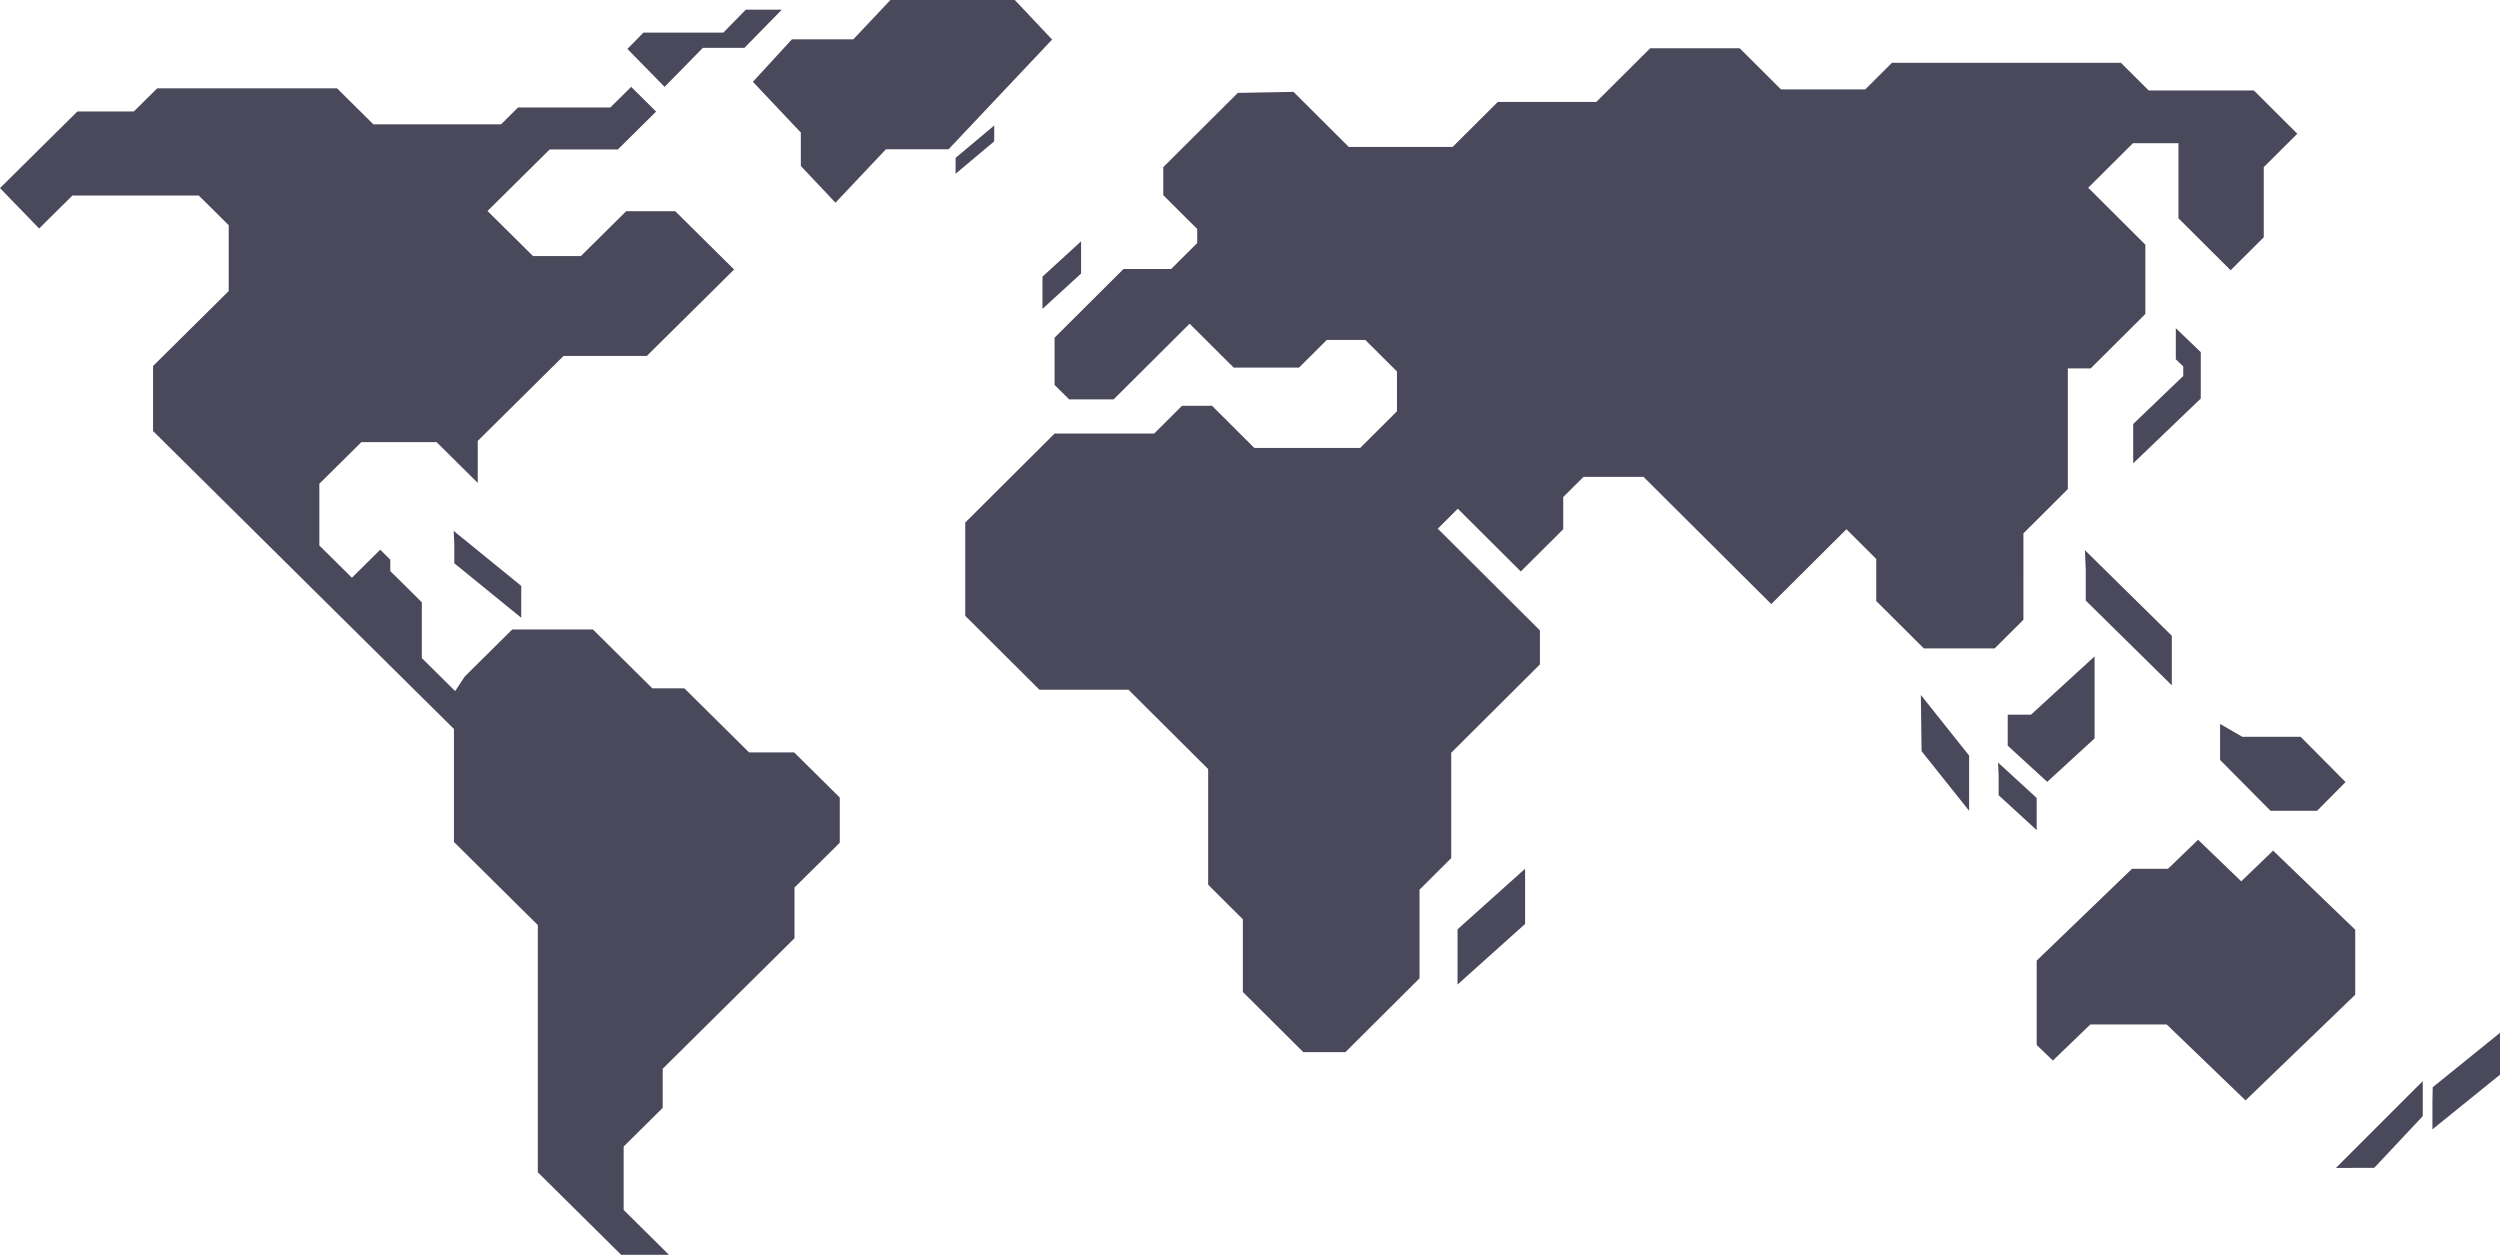
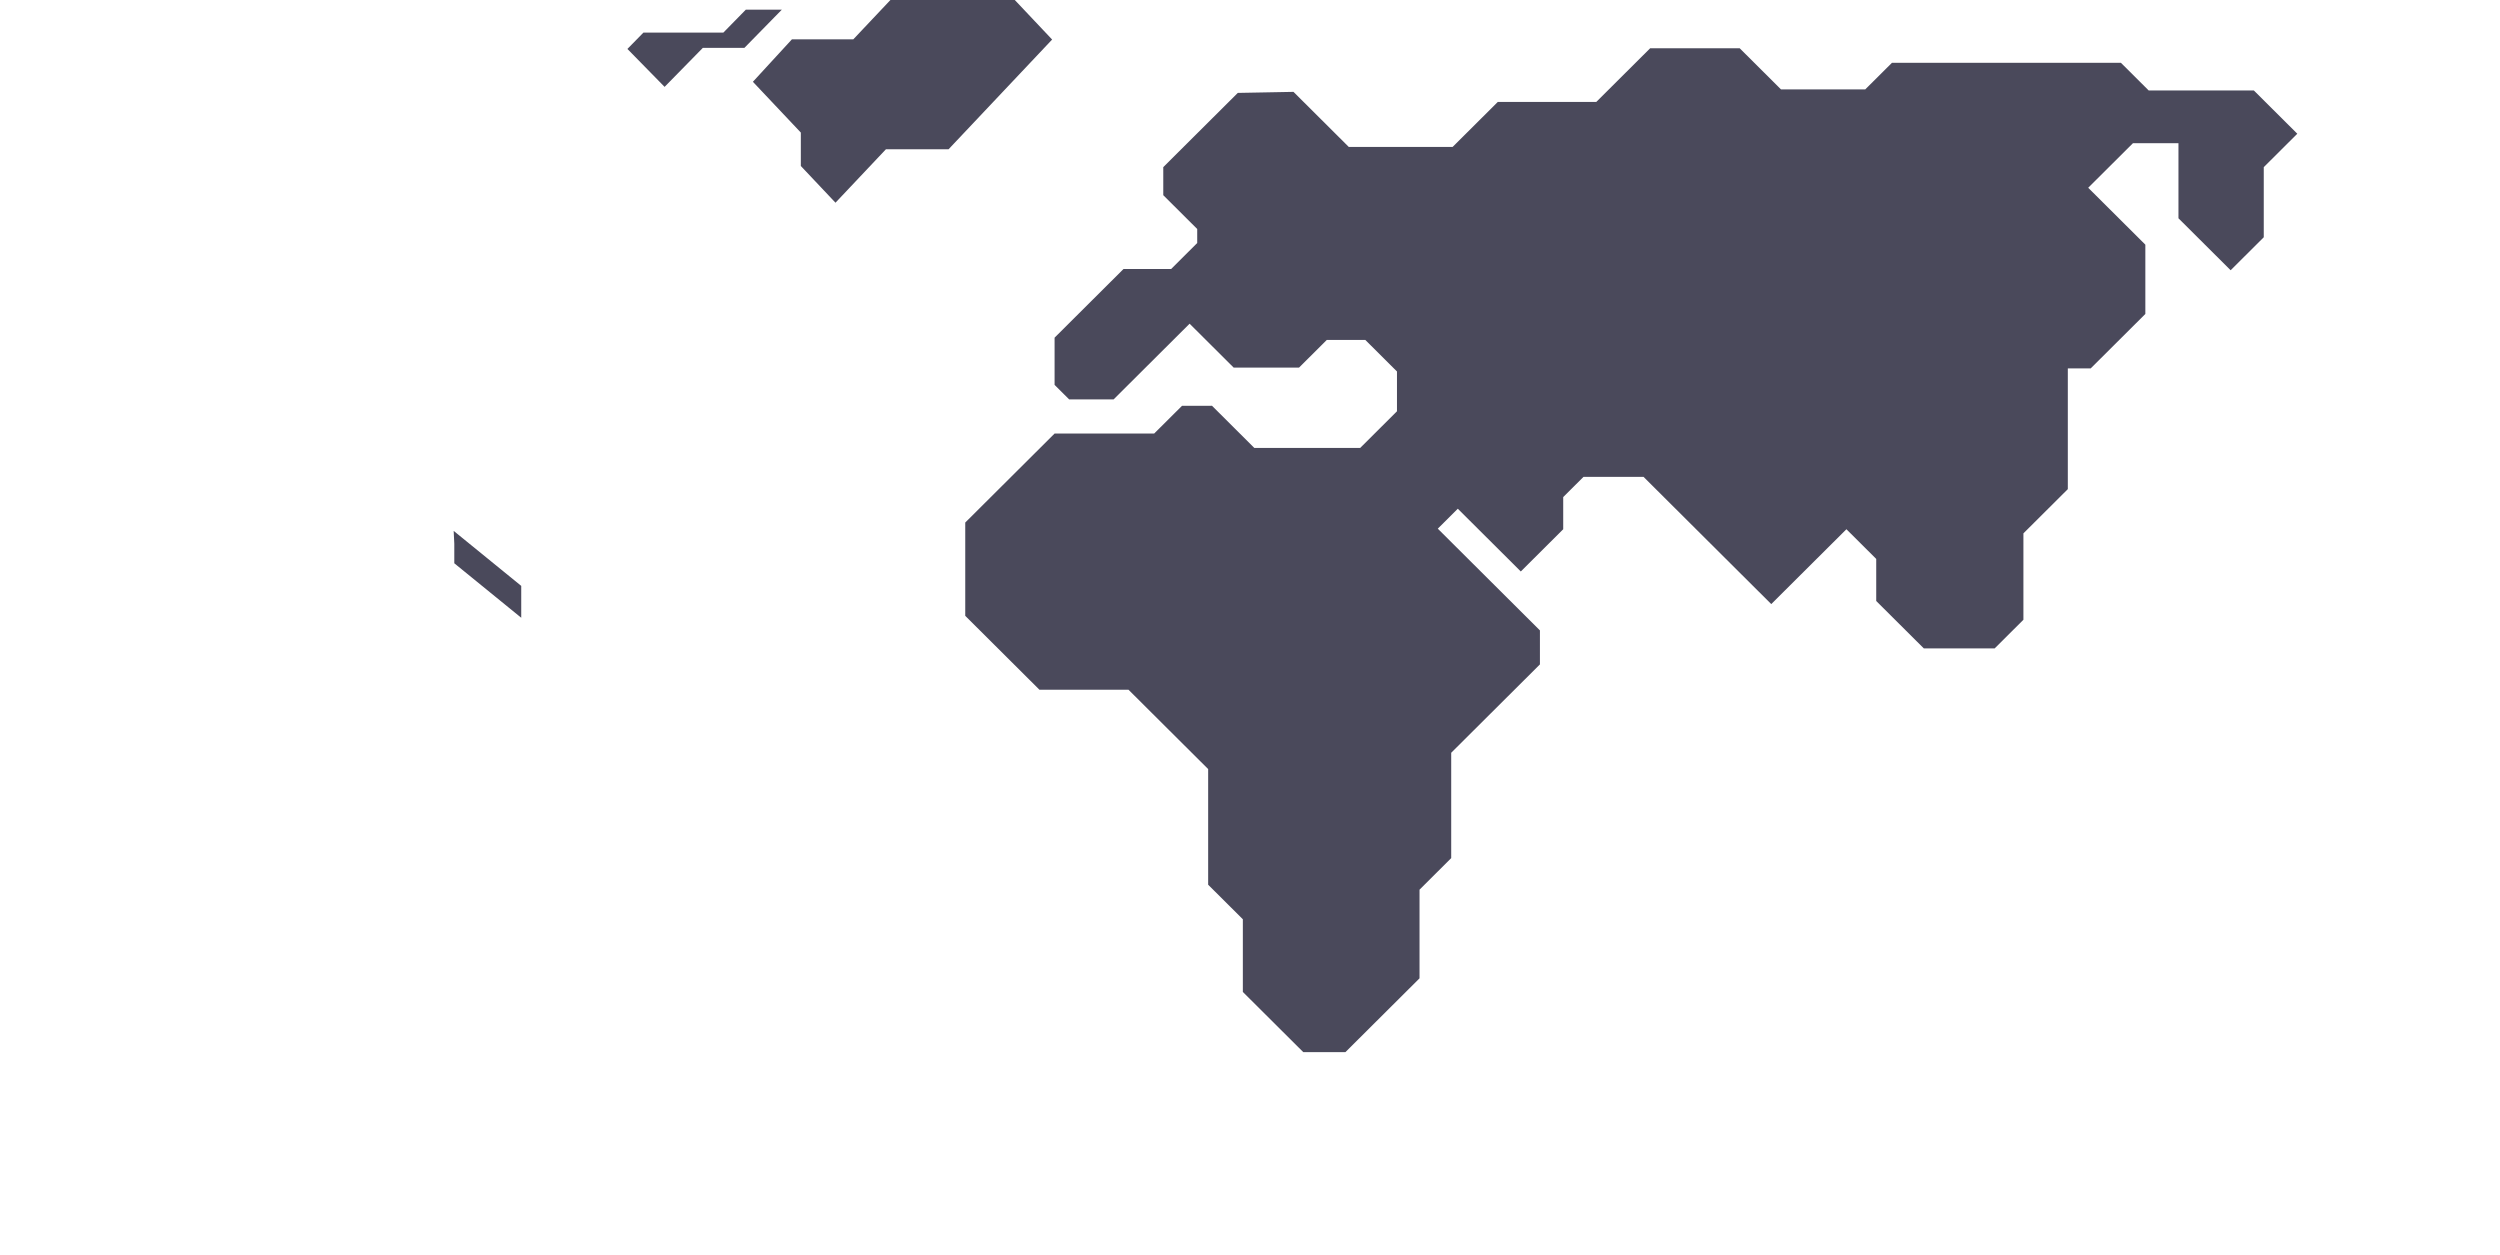
<svg xmlns="http://www.w3.org/2000/svg" width="259" height="130" viewBox="0 0 259 130">
  <g fill="#4A495B" fill-rule="evenodd">
    <path d="M72.813 4.96h4.306L81 1h-3.731l-2.332 2.379h-8.279L65 5.07 68.852 9zM209.626 55.256l4.6-4.582V38.166h2.37l5.662-5.64v-7.178l-5.92-5.896 4.633-4.614h4.718v7.776l5.405 5.383 3.432-3.418v-7.263L238 13.855l-4.504-4.486h-10.895l-2.874-2.863h-23.72l-2.767 2.756h-8.729L180.233 5h-9.276l-5.581 5.56h-10.204l-4.678 4.66H139.73l-5.725-5.703-5.77.108-7.72 7.69v2.906l3.516 3.503v1.453l-2.702 2.692h-4.933l-7.141 7.114v4.892l1.512 1.506h4.6l7.876-7.846 4.563 4.546h6.777l2.874-2.863h3.99l3.28 3.269v4.122l-3.813 3.8H129.95l-4.387-4.372-3.108.006-2.885 2.873h-10.315L100 54.135V63.8l7.683 7.654h9.228l5.147 5.127 3.107 3.094v11.982l3.594 3.58v7.529l6.258 6.233h4.37l7.676-7.645V92.17l3.282-3.27V77.987l9.191-9.155V65.31l-10.581-10.54 2.074-2.066 6.527 6.501 4.393-4.376v-3.333l2.102-2.093h6.22l13.232 13.18 7.786-7.754 3.088 3.076v4.358l4.933 4.913h7.335l2.98-2.969zM92.248 0l-3.849 4.078H82.04L78 8.473l4.966 5.261v3.463L86.556 21l5.226-5.537h6.49L109 4.097 105.133 0zM54 64v-3.302L47 55l.065 1.331v2.024z" />
-     <path d="M151 102l7-6.278V90l-7 6.278zM108 32l4-3.662V25l-4 3.662zM103 13l-4 3.356V18l4-3.356zM63.235 11.132h-9.562l-1.766 1.75H38.684l-3.769-3.733H16.287l-2.423 2.4H8.017L0 19.486l4.054 4.185L7.5 20.26h13.094l3.1 3.07v6.825l-7.838 7.762v6.739l31.173 30.867v11.708l4.135 4.095 4.554 4.51V121.448l4.566 4.521 4.07 4.031h4.953l-4.696-4.65v-6.57l4.046-4.008v-4.051L82.31 97.2v-5.252L87 87.306v-4.681l-4.727-4.68h-4.674l-6.697-6.633h-3.317l-6.159-6.1H53.07l-4.91 4.863-1.007 1.52-3.451-3.418v-5.779l-3.267-3.235v-1.182l-1.043-1.033-2.933 2.905-3.374-3.34v-6.398l4.35-4.308h7.796l4.264 4.222v-4.35l8.894-8.807h8.625l9.04-8.952-6.1-6.04h-5.082l-4.695 4.65h-4.953l-4.717-4.671 6.44-6.376h7.063l3.963-3.924L65.39 9zM199.074 77.818L204 84v-5.726L199 72zM225 65.864L216 57l.084 2.071v3.148L225 71zM211 86v-3.333L207 79l.059 1.344v2.043zM208 74.042v3.208l4.09 3.75 4.91-4.5V68l-6.591 6.042zM230 75v3.73l5.227 5.27h4.82L243 81.023l-4.65-4.688h-6.042zM245.974 120.987l5.026-5.358V112l-9 9zM252.026 112.64l-.026 1.467V117l7-5.661V107zM228 36.484L225.414 34v3.222l.771.739v.99L221 43.925V48l7-6.712zM244 96.318l-8.506-8.193-3.302 3.18-4.47-4.305-3.123 3.01h-.001l-.004.003-.004-.003h-3.718L211 99.52v8.739l1.676 1.615 3.886-3.742h7.907l8.169 7.868L244 103.056z" />
  </g>
</svg>